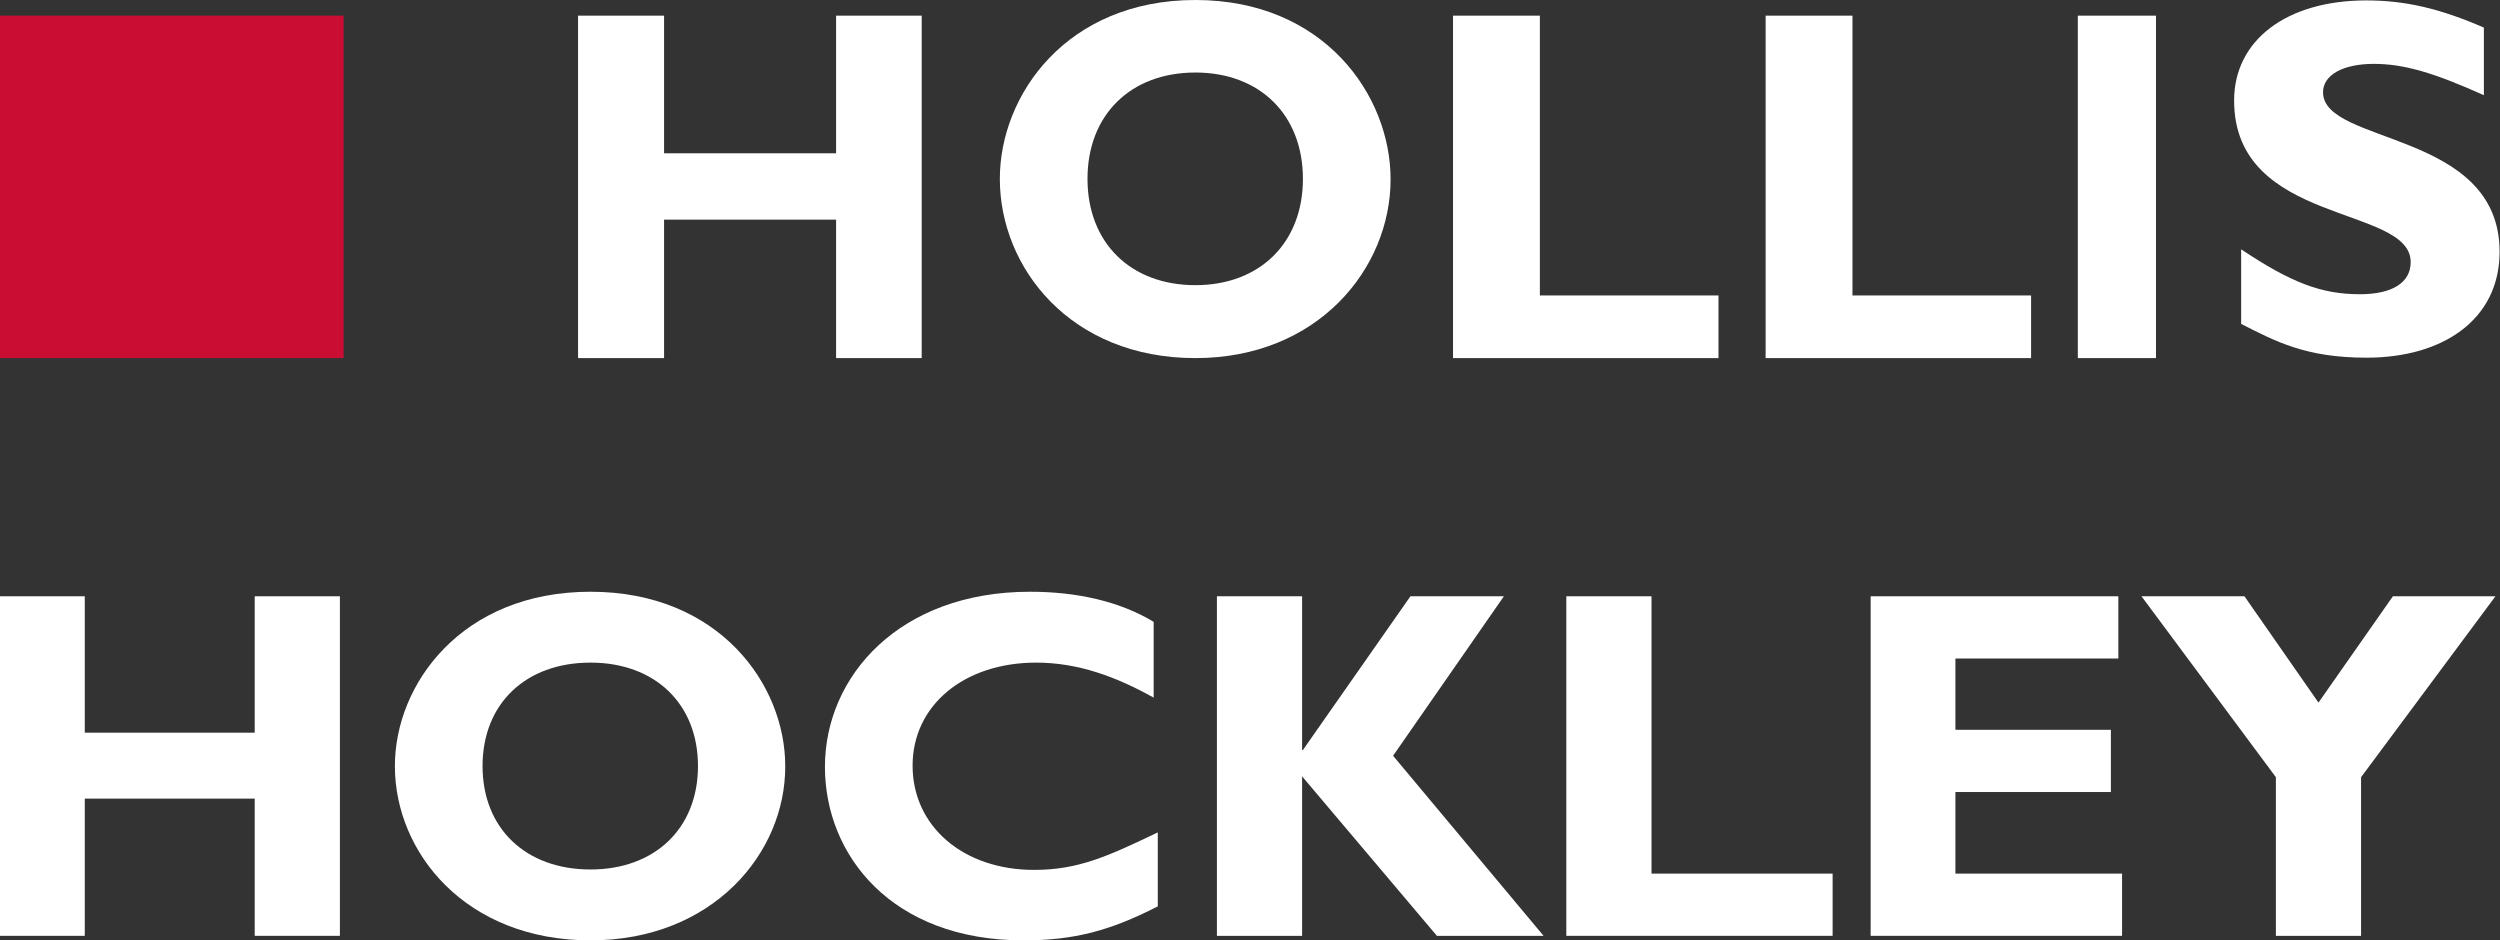
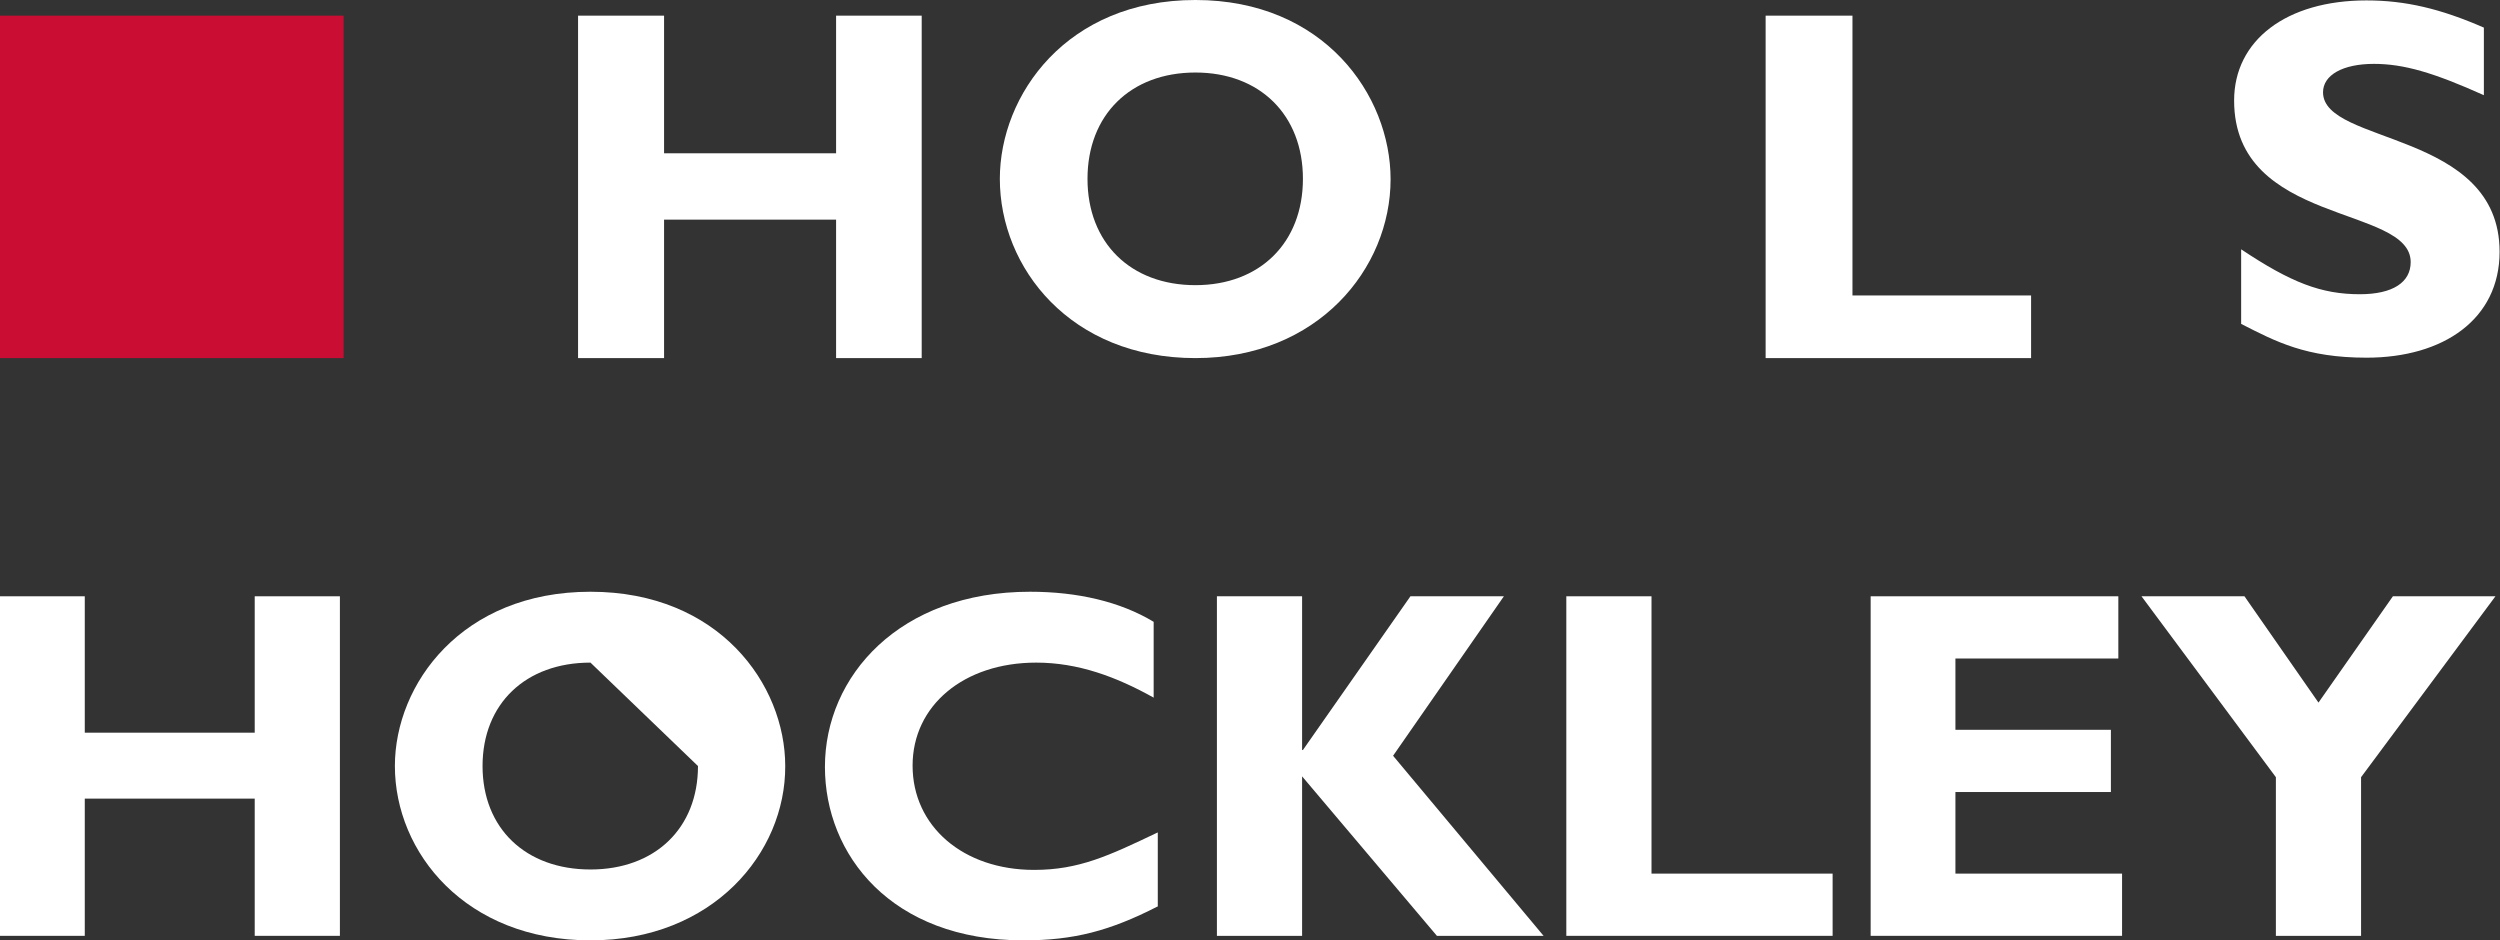
<svg xmlns="http://www.w3.org/2000/svg" width="218" height="82" viewBox="0 0 218 82" fill="none">
  <rect x="0" y="0" width="218" height="82" fill="#333333" stroke="none" />
  <g clip-path="url(#clip0_17_1933)">
    <path d="M29.963 1.365H0V31.226H29.963V1.365Z" fill="#C90D33" />
    <path d="M72.907 1.365V13.367H57.907V1.365H50.407V31.226H57.907V19.152H72.907V31.226H80.371V1.365H72.907Z" fill="white" />
    <path d="M104.24 31.226C93.351 31.226 87.186 23.357 87.186 15.595C87.186 8.265 93.027 0 104.24 0C115.454 0 121.259 8.301 121.259 15.631C121.259 23.429 114.913 31.226 104.24 31.226ZM104.24 6.324C98.579 6.324 94.83 10.025 94.83 15.595C94.83 21.165 98.579 24.866 104.24 24.866C109.865 24.866 113.615 21.165 113.615 15.595C113.615 10.025 109.865 6.324 104.24 6.324Z" fill="white" />
-     <path d="M126.704 1.365V31.226H149.852V25.764H134.276V1.365H126.704Z" fill="white" />
    <path d="M153.963 1.365V31.226H177.111V25.764H161.535V1.365H153.963Z" fill="white" />
-     <path d="M188.001 1.365H181.186V31.226H188.001V1.365Z" fill="white" />
    <path d="M216.594 8.301C212.195 6.324 209.599 5.57 207.003 5.57C204.298 5.57 202.568 6.54 202.568 8.049C202.568 12.649 217.964 11.355 217.964 21.956C217.964 27.813 213.096 31.19 206.354 31.19C201.089 31.19 198.457 29.789 195.428 28.244V21.74C199.791 24.651 202.423 25.657 205.777 25.657C208.661 25.657 210.212 24.615 210.212 22.854C210.212 17.859 194.815 19.692 194.815 8.768C194.815 3.522 199.359 0.036 206.354 0.036C209.743 0.036 212.808 0.755 216.594 2.408V8.301Z" fill="white" />
    <path d="M22.211 51.996V63.89H7.392V51.996H0V81.605H7.392V69.639H22.211V81.605H29.639V51.996H22.211Z" fill="white" />
-     <path d="M51.489 81.999C40.6 81.999 34.434 74.345 34.434 66.799C34.434 59.649 40.276 51.6 51.489 51.6C62.703 51.6 68.472 59.685 68.472 66.799C68.508 74.381 62.162 81.999 51.489 81.999ZM51.489 57.78C45.828 57.78 42.078 61.373 42.078 66.799C42.078 72.225 45.828 75.819 51.489 75.819C57.114 75.819 60.864 72.225 60.864 66.799C60.864 61.373 57.114 57.78 51.489 57.78Z" fill="white" />
+     <path d="M51.489 81.999C40.6 81.999 34.434 74.345 34.434 66.799C34.434 59.649 40.276 51.6 51.489 51.6C62.703 51.6 68.472 59.685 68.472 66.799C68.508 74.381 62.162 81.999 51.489 81.999ZM51.489 57.78C45.828 57.78 42.078 61.373 42.078 66.799C42.078 72.225 45.828 75.819 51.489 75.819C57.114 75.819 60.864 72.225 60.864 66.799Z" fill="white" />
    <path d="M100.923 79.053C96.777 81.173 93.64 81.999 89.241 81.999C77.703 81.999 71.934 74.525 71.934 66.871C71.934 58.966 78.424 51.6 89.818 51.6C93.964 51.6 97.678 52.462 100.599 54.223V60.834C97.318 59.002 94 57.78 90.359 57.78C84.049 57.78 79.578 61.517 79.578 66.763C79.578 72.046 83.977 75.855 90.178 75.855C94.073 75.855 96.669 74.633 100.959 72.585V79.053H100.923Z" fill="white" />
    <path d="M122.99 51.996L113.615 65.399H113.543V51.996H106.115V81.605H113.543V67.699L125.298 81.605H134.6L121.476 65.902L131.139 51.996H122.99Z" fill="white" />
    <path d="M136.583 51.996V81.605H159.804V76.179H144.011V51.996H136.583Z" fill="white" />
    <path d="M163.121 51.996V81.605H185.044V76.179H170.513V69.064H184.07V63.639H170.513V57.422H184.719V51.996H163.121Z" fill="white" />
    <path d="M208.661 51.996L202.171 61.267L195.717 51.996H186.739L198.457 67.771V81.605H205.885V67.771L217.603 51.996H208.661Z" fill="white" />
  </g>
  <defs>
    <clipPath id="clip0_17_1933">
      <rect width="218" height="82" fill="white" />
    </clipPath>
  </defs>
</svg>